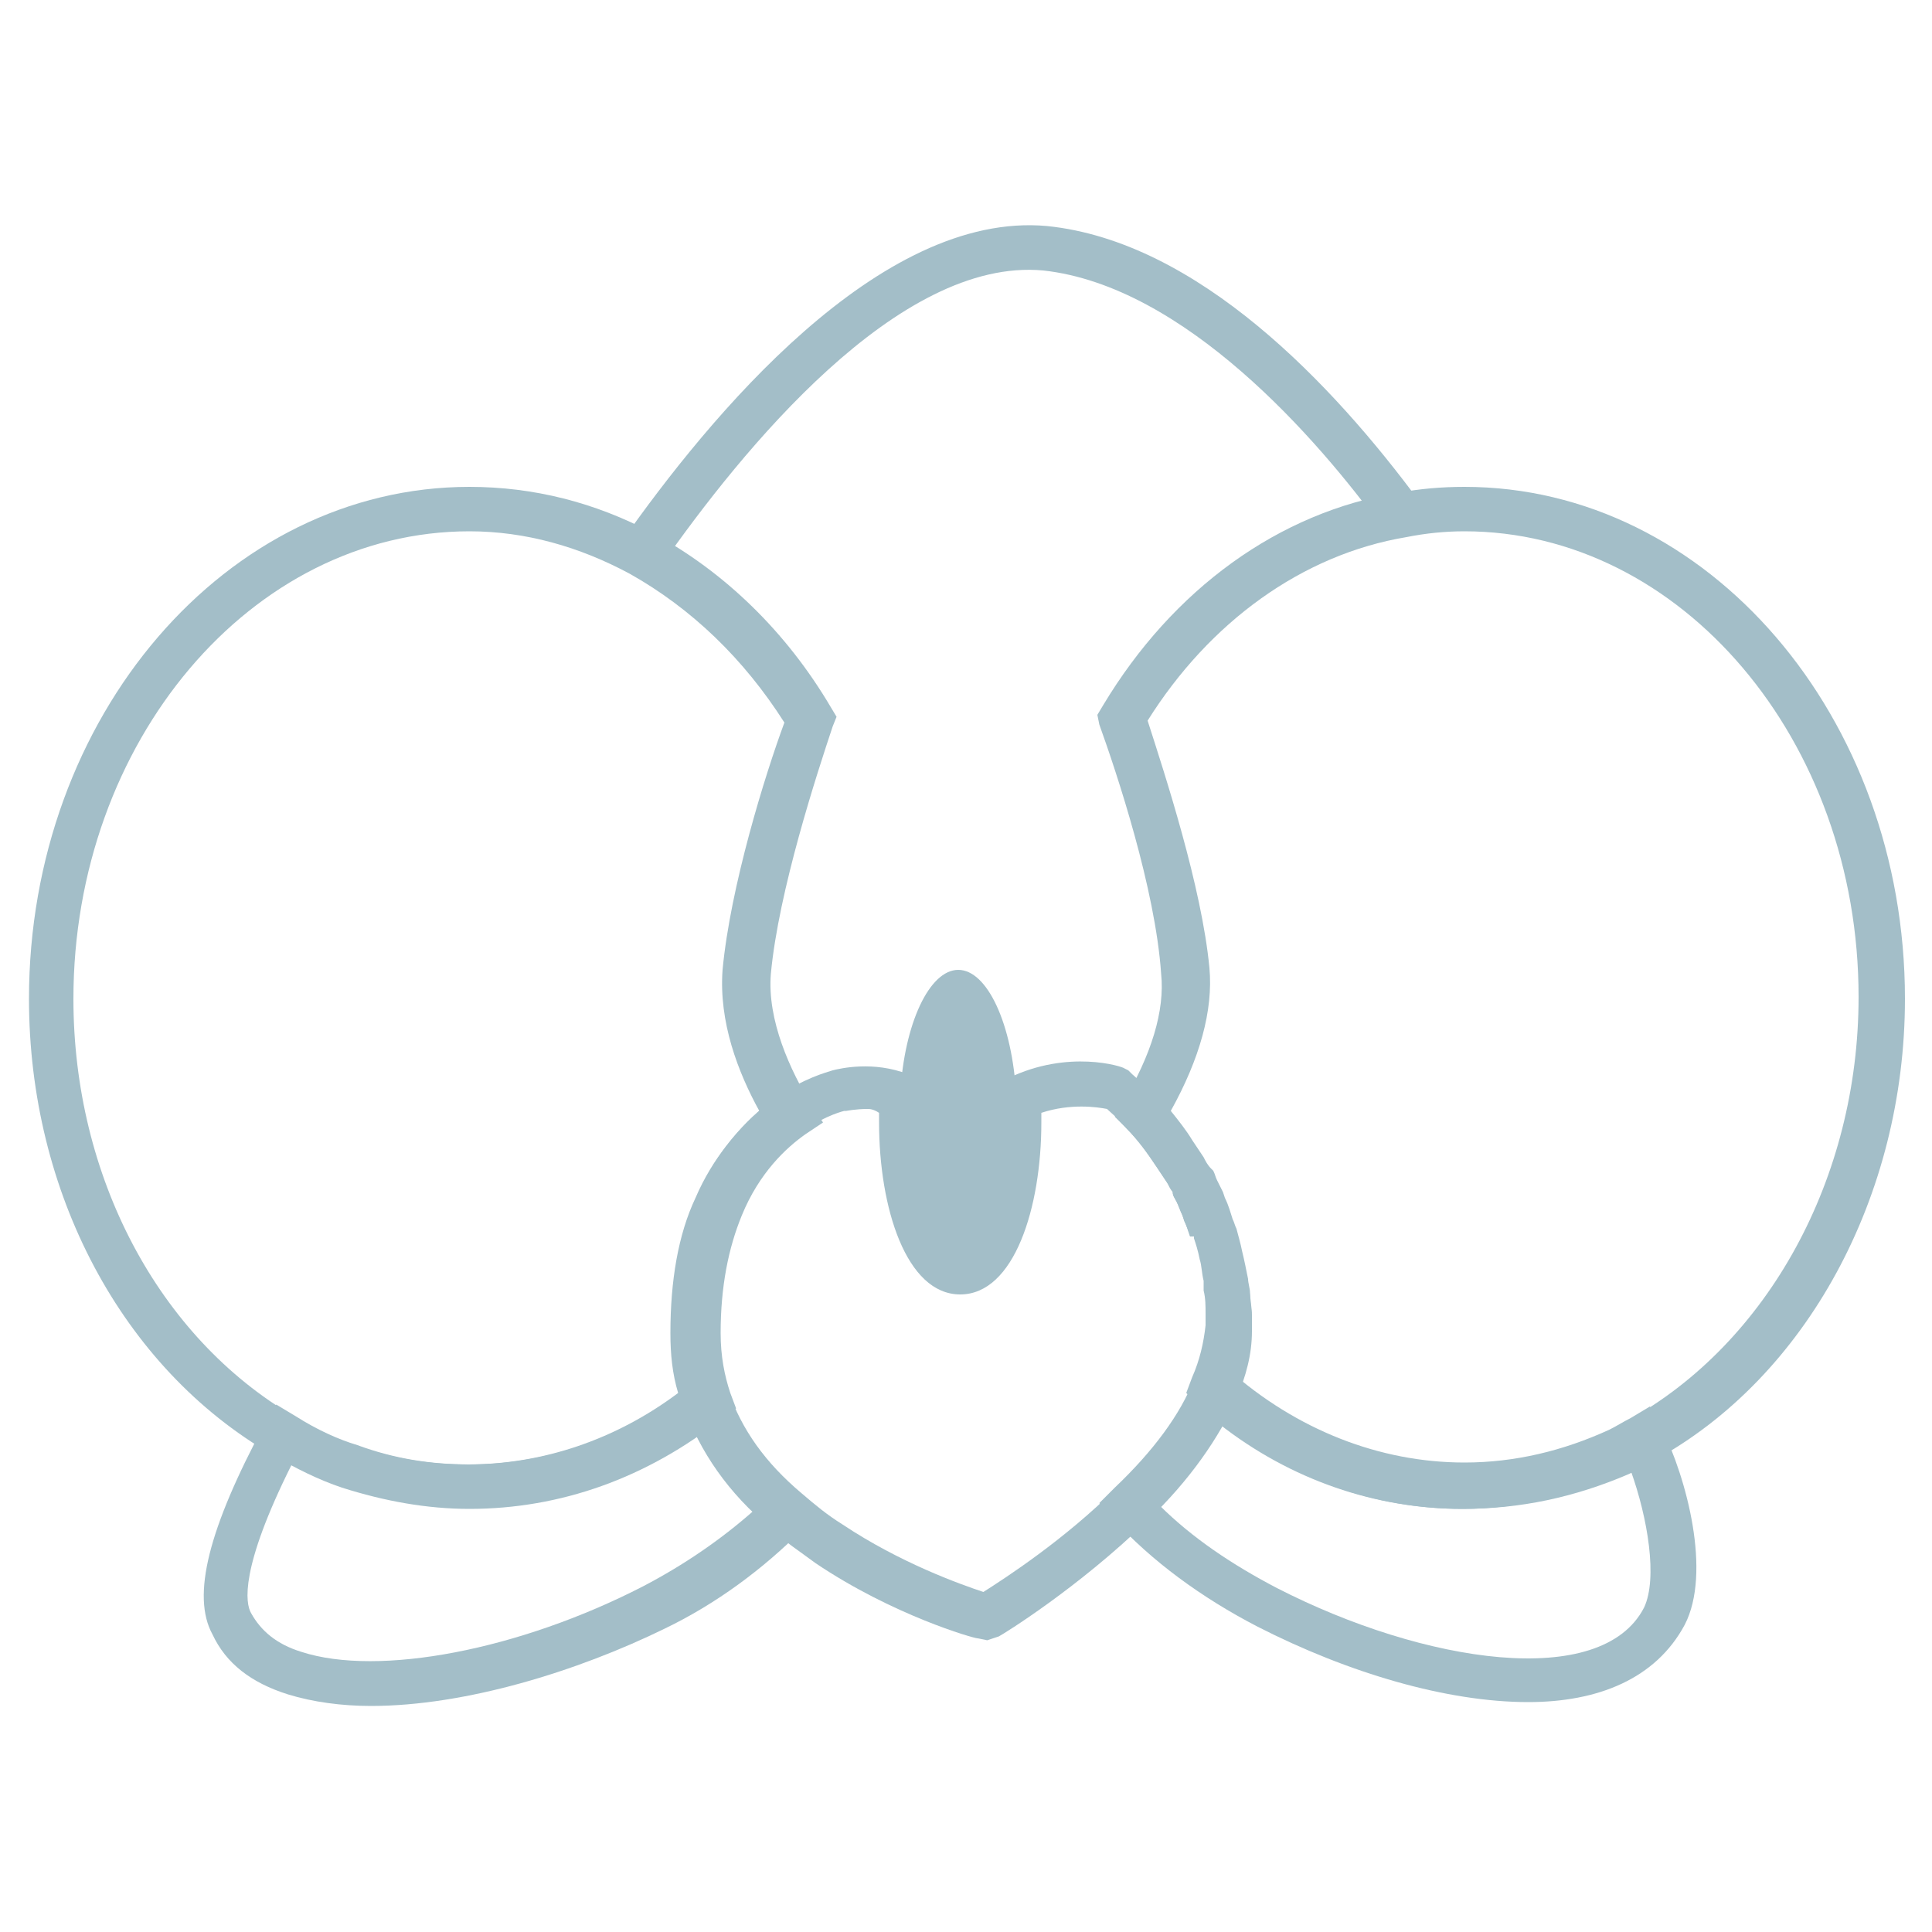
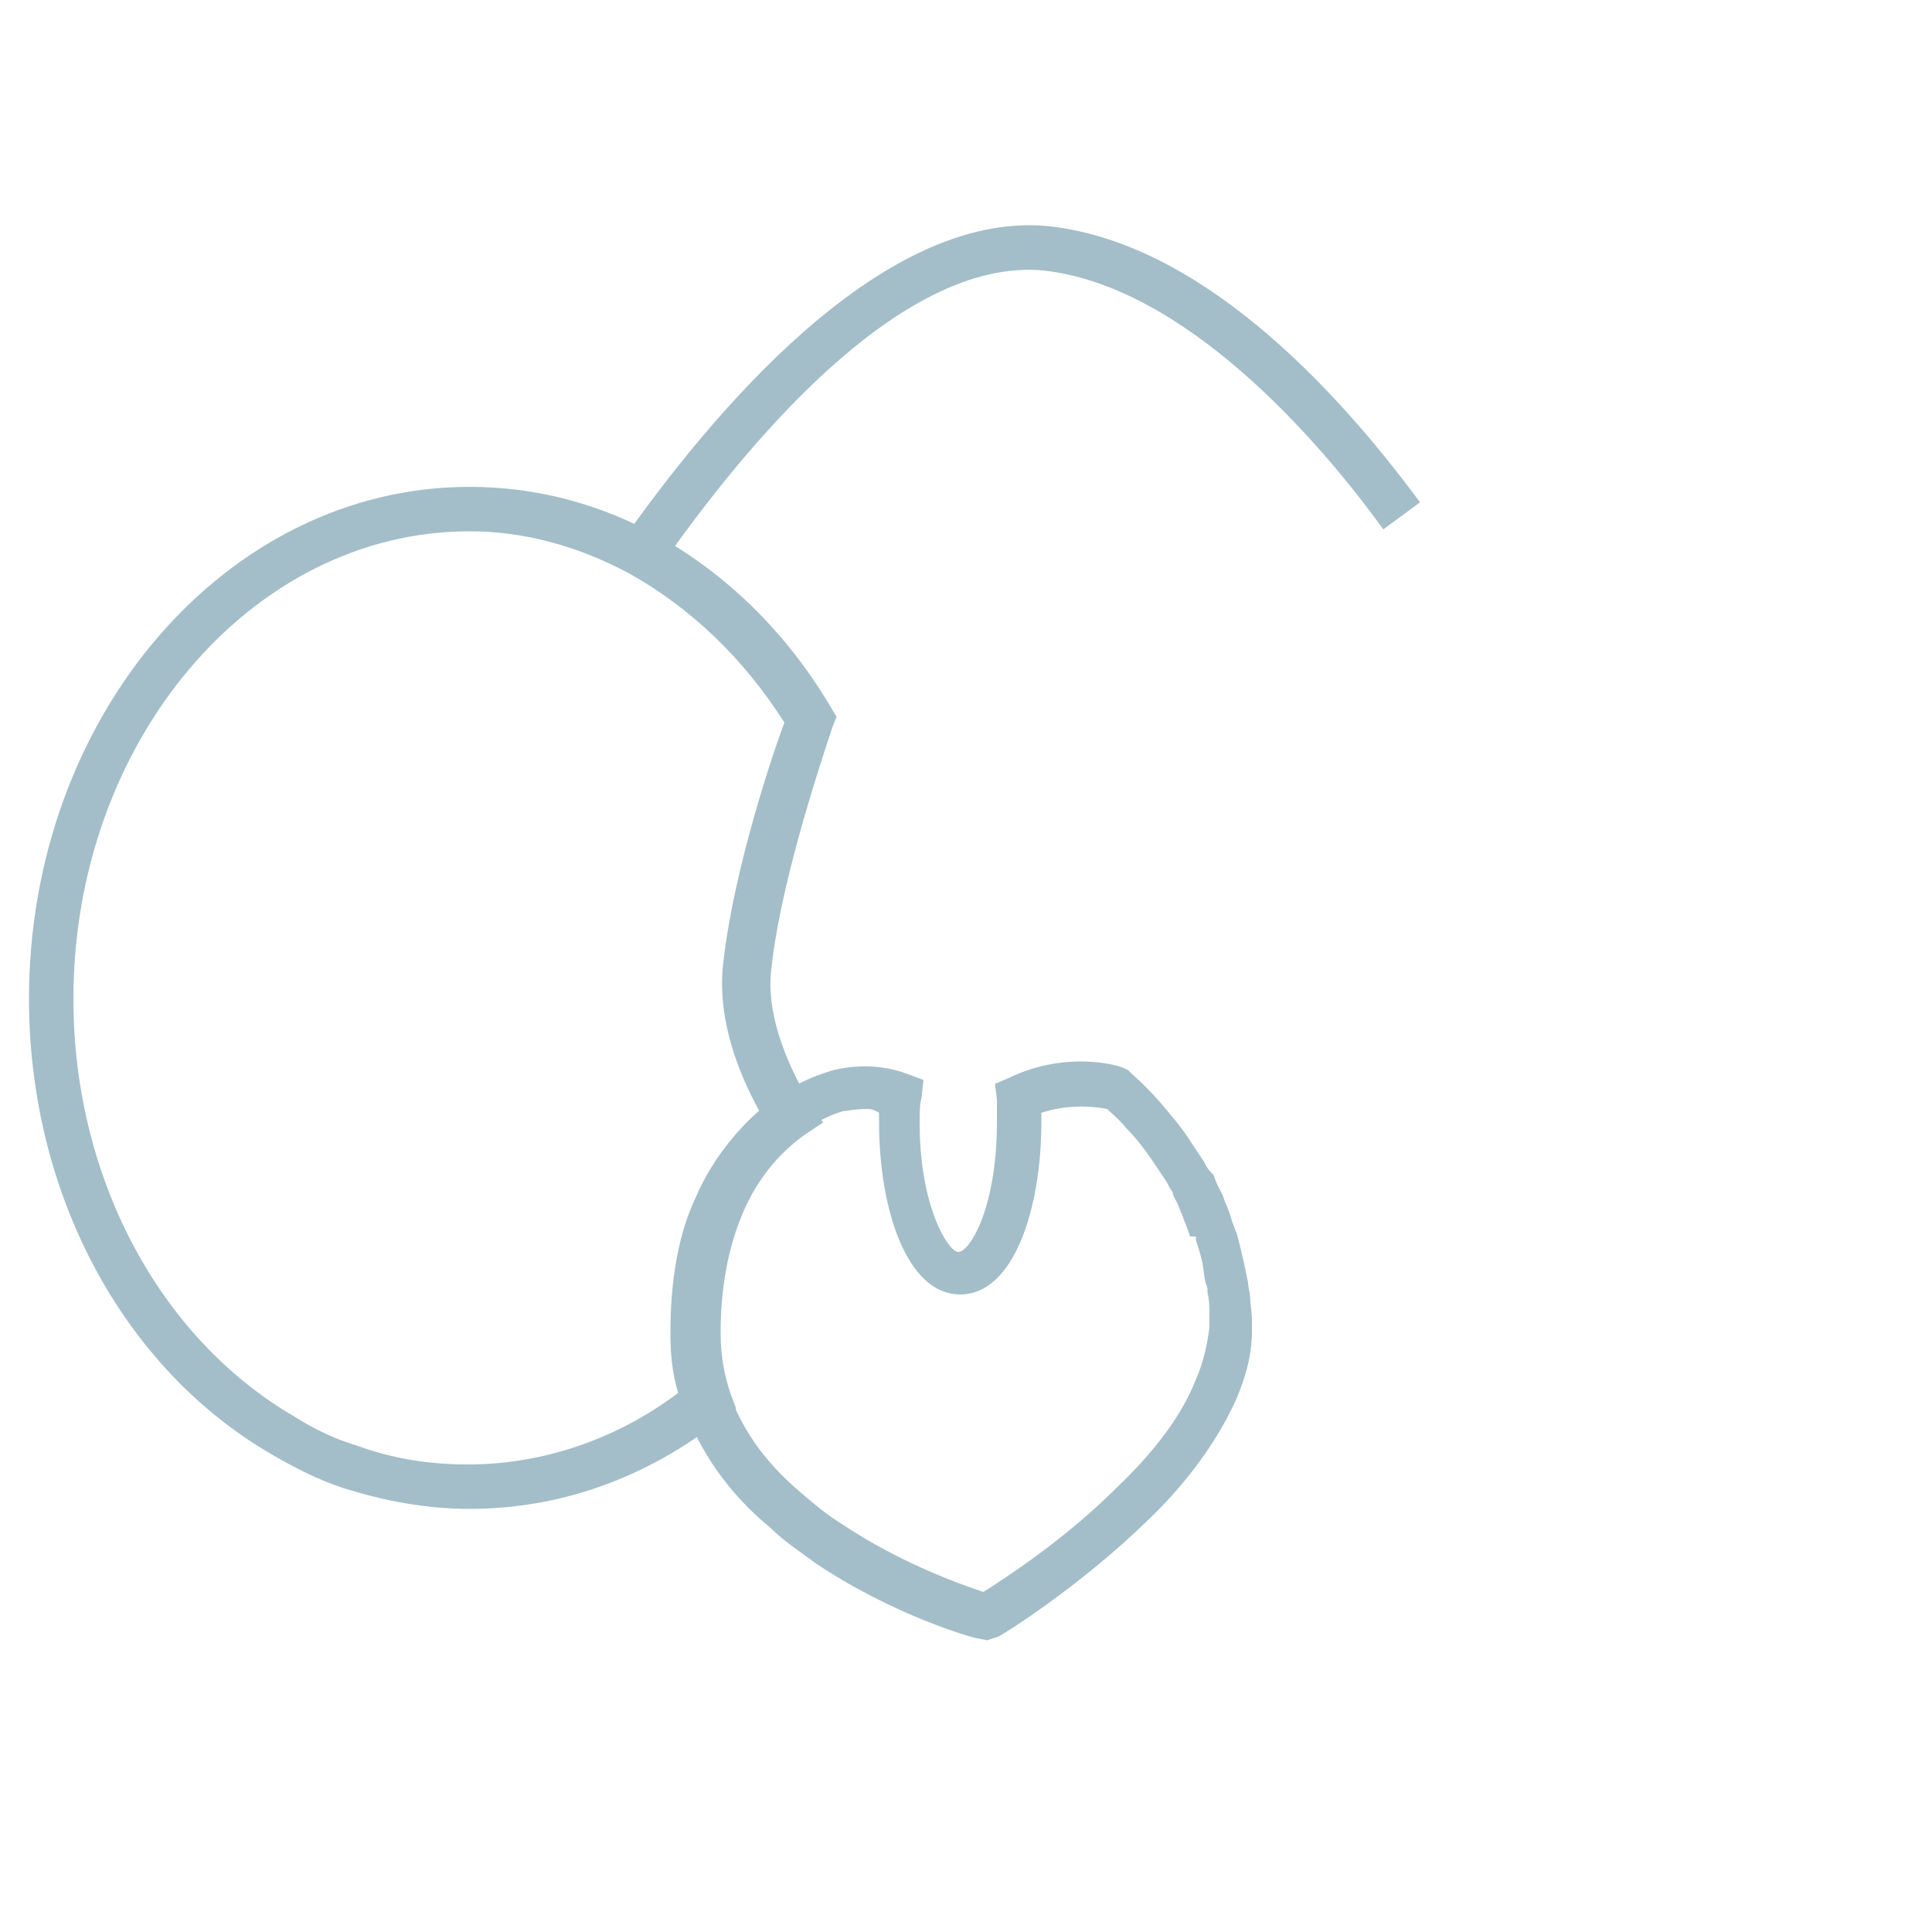
<svg xmlns="http://www.w3.org/2000/svg" version="1.1" id="圖層_1" x="0px" y="0px" viewBox="0 0 100 100" style="enable-background:new 0 0 100 100;" xml:space="preserve">
  <style type="text/css">
	.st0{fill:#A3BEC8;}
	.st1{fill:none;stroke:#A3BEC8;stroke-width:2.337;stroke-miterlimit:10;}
	.st2{fill:none;stroke:#A3BEC8;stroke-width:1.17;stroke-linecap:round;stroke-linejoin:round;stroke-miterlimit:10;}
</style>
  <g>
    <g>
-       <path class="st0" d="M75.7,78.1c-5,0-9.8-1.9-13.7-5.4l-0.6-0.6l0.3-0.8c0.4-0.9,0.6-1.8,0.7-2.7l0-0.6c0-0.4,0-0.8-0.1-1.2    c0-0.2,0-0.3,0-0.5c-0.1-0.4-0.1-0.8-0.2-1.1c-0.1-0.5-0.2-0.8-0.3-1.1l0-0.1c0-0.1,0-0.1,0-0.1L61.6,64c-0.1-0.3-0.2-0.6-0.3-0.8    l0,0l-0.1-0.3c-0.1-0.2-0.2-0.5-0.3-0.7c-0.1-0.2-0.2-0.3-0.2-0.5c-0.1-0.2-0.2-0.4-0.3-0.5c-0.2-0.3-0.4-0.6-0.6-0.9    c-0.4-0.6-0.9-1.3-1.5-1.9l-0.6-0.6l0.4-0.7c1.5-2.5,2.2-4.8,2-6.7C59.8,46,57.8,40,56.9,37.5L56.8,37l0.3-0.5    c3.6-6,9.1-10,15.3-11c1.1-0.2,2.2-0.3,3.4-0.3c12.6,0,22.8,11.9,22.8,26.5c0,10.2-5.1,19.6-13,23.9c-0.4,0.3-0.9,0.5-1.3,0.7    C81.5,77.5,78.7,78.1,75.7,78.1z M64.2,71.5c3.4,2.8,7.4,4.3,11.6,4.3c2.6,0,5.1-0.6,7.4-1.7c0.4-0.2,0.7-0.4,1.1-0.6    c7.2-4,11.9-12.5,11.9-21.9c0-13.3-9.2-24.1-20.4-24.1c-1,0-2,0.1-3,0.3c-5.4,0.9-10.2,4.4-13.4,9.5c0.9,2.8,2.8,8.6,3.2,12.8    c0.2,2.2-0.5,4.7-2,7.4c0.4,0.5,0.8,1,1.1,1.5c0.2,0.3,0.4,0.6,0.6,0.9c0.1,0.2,0.2,0.4,0.4,0.6l0.1,0.1c0.1,0.2,0.1,0.3,0.2,0.5    c0.1,0.2,0.2,0.4,0.3,0.6l0,0l0.1,0.3c0.2,0.4,0.3,0.8,0.4,1.1c0.1,0.2,0.1,0.3,0.2,0.5c0.1,0.4,0.2,0.7,0.3,1.2    c0.1,0.4,0.2,0.9,0.3,1.4c0,0.2,0.1,0.5,0.1,0.7c0,0.3,0.1,0.8,0.1,1.2v0.6C64.7,69.7,64.5,70.6,64.2,71.5z M61.1,62.8    C61.1,62.8,61.1,62.8,61.1,62.8L61.1,62.8z M63.3,62L63.3,62C63.3,62.1,63.3,62.1,63.3,62z" />
-     </g>
+       </g>
    <g>
      <path class="st0" d="M24.3,78.1c-2.2,0-4.4-0.4-6.6-1.1c-1.2-0.4-2.4-1-3.6-1.7C6.3,70.8,1.5,61.7,1.5,51.7    c0-14.6,10.2-26.5,22.8-26.5c3.3,0,6.5,0.8,9.5,2.4c3.7,2,6.9,5.1,9.2,9l0.3,0.5l-0.2,0.5c-0.8,2.4-2.8,8.5-3.2,12.8    c-0.2,2.4,1,5,2.1,6.8l0.6,0.9l-0.9,0.6c-1,0.7-2.4,2-3.3,4.2c-0.7,1.7-1.1,3.7-1.1,6.1c0,1.2,0.2,2.2,0.5,3.1l0.3,0.8l-0.7,0.5    C33.5,76.5,29,78.1,24.3,78.1z M24.3,27.5C13,27.5,3.8,38.4,3.8,51.7c0,9.2,4.4,17.5,11.4,21.6c1.1,0.7,2.2,1.2,3.2,1.5    c1.9,0.7,3.8,1,5.8,1c3.9,0,7.7-1.3,10.9-3.7c-0.3-1-0.4-2-0.4-3.1c0-2.7,0.4-5.1,1.3-7c0.9-2.1,2.2-3.5,3.3-4.5    c-1.1-2-2.1-4.6-1.9-7.3l0,0c0.4-4.3,2.2-10.1,3.2-12.8c-2.1-3.3-4.8-5.9-8-7.7C30,28.3,27.2,27.5,24.3,27.5z" />
    </g>
    <g>
      <path class="st0" d="M34.2,29.3L32.2,28c4.5-6.4,13.3-17.1,22-16.3C62,12.5,69,19.9,73.5,26l-1.9,1.4C68.2,22.7,61.3,14.8,54,14    C46.5,13.3,38.4,23.3,34.2,29.3z" />
    </g>
    <g>
-       <path class="st0" d="M52.7,58c0,4.3-1.4,7.8-3.1,7.8c-1.7,0-3.1-3.5-3.1-7.8c0-0.5,0-0.9,0.1-1.4c0.2-3.6,1.5-6.4,3-6.4    c1.5,0,2.8,2.8,3,6.5C52.7,57.2,52.7,57.6,52.7,58z" />
-     </g>
+       </g>
    <g>
-       <path class="st0" d="M79.1,88.1c-4.2,0-9.3-1.5-14-3.9c-2.9-1.5-5.5-3.4-7.5-5.6l-0.7-0.8l0.8-0.8c2-1.9,3.4-3.8,4.1-5.6l0.6-1.5    l1.2,1c3.5,3.1,7.8,4.8,12.2,4.8c2.6,0,5.1-0.6,7.5-1.7c0.4-0.2,0.7-0.4,1.1-0.6l1-0.6l0.6,1.1c1.3,2.6,2.6,7.5,1.2,10.2l0,0    C85.7,86.9,82.7,88.1,79.1,88.1z M60,77.9c1.7,1.7,3.8,3.1,6.1,4.3c7.6,3.9,16.8,5.3,19,1c0.7-1.5,0.2-4.6-0.7-7.1    c-0.1,0-0.2,0.1-0.3,0.1c-2.6,1.2-5.5,1.9-8.4,1.9c-4.5,0-8.9-1.5-12.6-4.4C62.4,75,61.3,76.4,60,77.9z" />
-     </g>
+       </g>
    <g>
      <path class="st0" d="M51.1,84.9l-0.5-0.1c-0.2,0-4.4-1.2-8.4-3.9c-0.8-0.6-1.6-1.1-2.3-1.8c-2.2-1.8-3.7-4-4.5-6.3    c-0.4-1.1-0.6-2.5-0.6-3.9c0-2.7,0.4-5.1,1.3-7c1.1-2.6,2.9-4.3,4.1-5.1c1.4-1,2.6-1.3,2.9-1.4c0.4-0.1,2.1-0.5,3.9,0.2l0.8,0.3    l-0.1,0.9c-0.1,0.4-0.1,0.8-0.1,1.3c0,4.4,1.5,6.7,2,6.7c0.6,0,2-2.3,2-6.7c0-0.4,0-0.8,0-1.2l-0.1-0.8l0.7-0.3    c3.1-1.5,5.9-0.6,6-0.5l0.2,0.1l0.2,0.2c0,0,0.6,0.5,1.4,1.4c0.6,0.7,1.2,1.4,1.7,2.2c0.2,0.3,0.4,0.6,0.6,0.9    c0.1,0.2,0.2,0.4,0.4,0.6l0.1,0.1c0.1,0.2,0.1,0.3,0.2,0.5c0.1,0.2,0.2,0.4,0.3,0.6l0,0l0.1,0.3c0.2,0.4,0.3,0.8,0.4,1.1    c0.1,0.2,0.1,0.3,0.2,0.5c0.1,0.4,0.2,0.7,0.3,1.2c0.1,0.4,0.2,0.9,0.3,1.4c0,0.2,0.1,0.5,0.1,0.7c0,0.3,0.1,0.8,0.1,1.2v0.6    c0,1.2-0.3,2.3-0.8,3.5c-0.9,2-2.4,4.2-4.6,6.3c-3.6,3.5-7.5,5.9-7.7,6L51.1,84.9z M44.9,57.4c-0.6,0-1.1,0.1-1.1,0.1l-0.1,0    c0,0-0.9,0.2-2.1,1c-1,0.7-2.4,2-3.3,4.2c-0.7,1.7-1.1,3.7-1.1,6.1c0,1.2,0.2,2.2,0.5,3.2c0.7,2,1.9,3.7,3.8,5.3    c0.7,0.6,1.3,1.1,2.1,1.6c3,2,6.1,3.1,7.3,3.5c1.1-0.7,4.2-2.7,6.9-5.4c2-1.9,3.4-3.8,4.1-5.6c0.4-0.9,0.6-1.9,0.7-2.7l0-0.6    c0-0.4,0-0.8-0.1-1.2c0-0.2,0-0.3-0.1-0.5c-0.1-0.4-0.1-0.8-0.2-1.2c-0.1-0.4-0.2-0.7-0.3-1l0-0.1c0-0.1,0-0.1,0-0.1L61.6,64    c-0.1-0.3-0.2-0.6-0.3-0.8l0,0l-0.1-0.3c-0.1-0.2-0.2-0.5-0.3-0.7c-0.1-0.2-0.2-0.3-0.2-0.5c-0.1-0.1-0.2-0.3-0.3-0.5    c-0.2-0.3-0.4-0.6-0.6-0.9c-0.4-0.6-0.9-1.3-1.5-1.9c-0.4-0.5-0.8-0.8-1-1c-0.5-0.1-1.9-0.3-3.4,0.2c0,0.2,0,0.3,0,0.5    c0,4.4-1.4,8.9-4.2,8.9c-2.8,0-4.2-4.5-4.2-8.9c0-0.2,0-0.4,0-0.5C45.2,57.4,45,57.4,44.9,57.4z M61.2,62.8    C61.2,62.8,61.2,62.8,61.2,62.8L61.2,62.8z M63.3,62.1L63.3,62.1C63.3,62.1,63.3,62.1,63.3,62.1z" />
    </g>
    <g>
-       <path class="st0" d="M19.2,88.3c-1.5,0-3-0.2-4.3-0.6c-1.9-0.6-3.2-1.6-3.9-3.1c-1.1-2-0.2-5.5,2.7-10.9l0.6-1l1,0.6    c1.1,0.7,2.2,1.2,3.2,1.5c1.9,0.7,3.8,1,5.8,1c4.2,0,8.2-1.5,11.6-4.2l1.3-1l0.5,1.6c0.6,1.9,1.9,3.7,3.8,5.3l0.9,0.8l-0.9,0.9    c-2,2-4.4,3.8-7.1,5.1C29.9,86.5,24.1,88.3,19.2,88.3z M15.1,75.8c-2.7,5.4-2.4,7.2-2.1,7.7c0.5,0.9,1.3,1.6,2.6,2    c4,1.3,11.3-0.1,17.7-3.4c2.1-1.1,4-2.4,5.7-3.9c-1.3-1.2-2.3-2.6-3-4c-3.5,2.5-7.6,3.8-11.8,3.8c-2.2,0-4.4-0.4-6.5-1.1    C16.9,76.7,16,76.3,15.1,75.8z" />
-     </g>
+       </g>
  </g>
</svg>